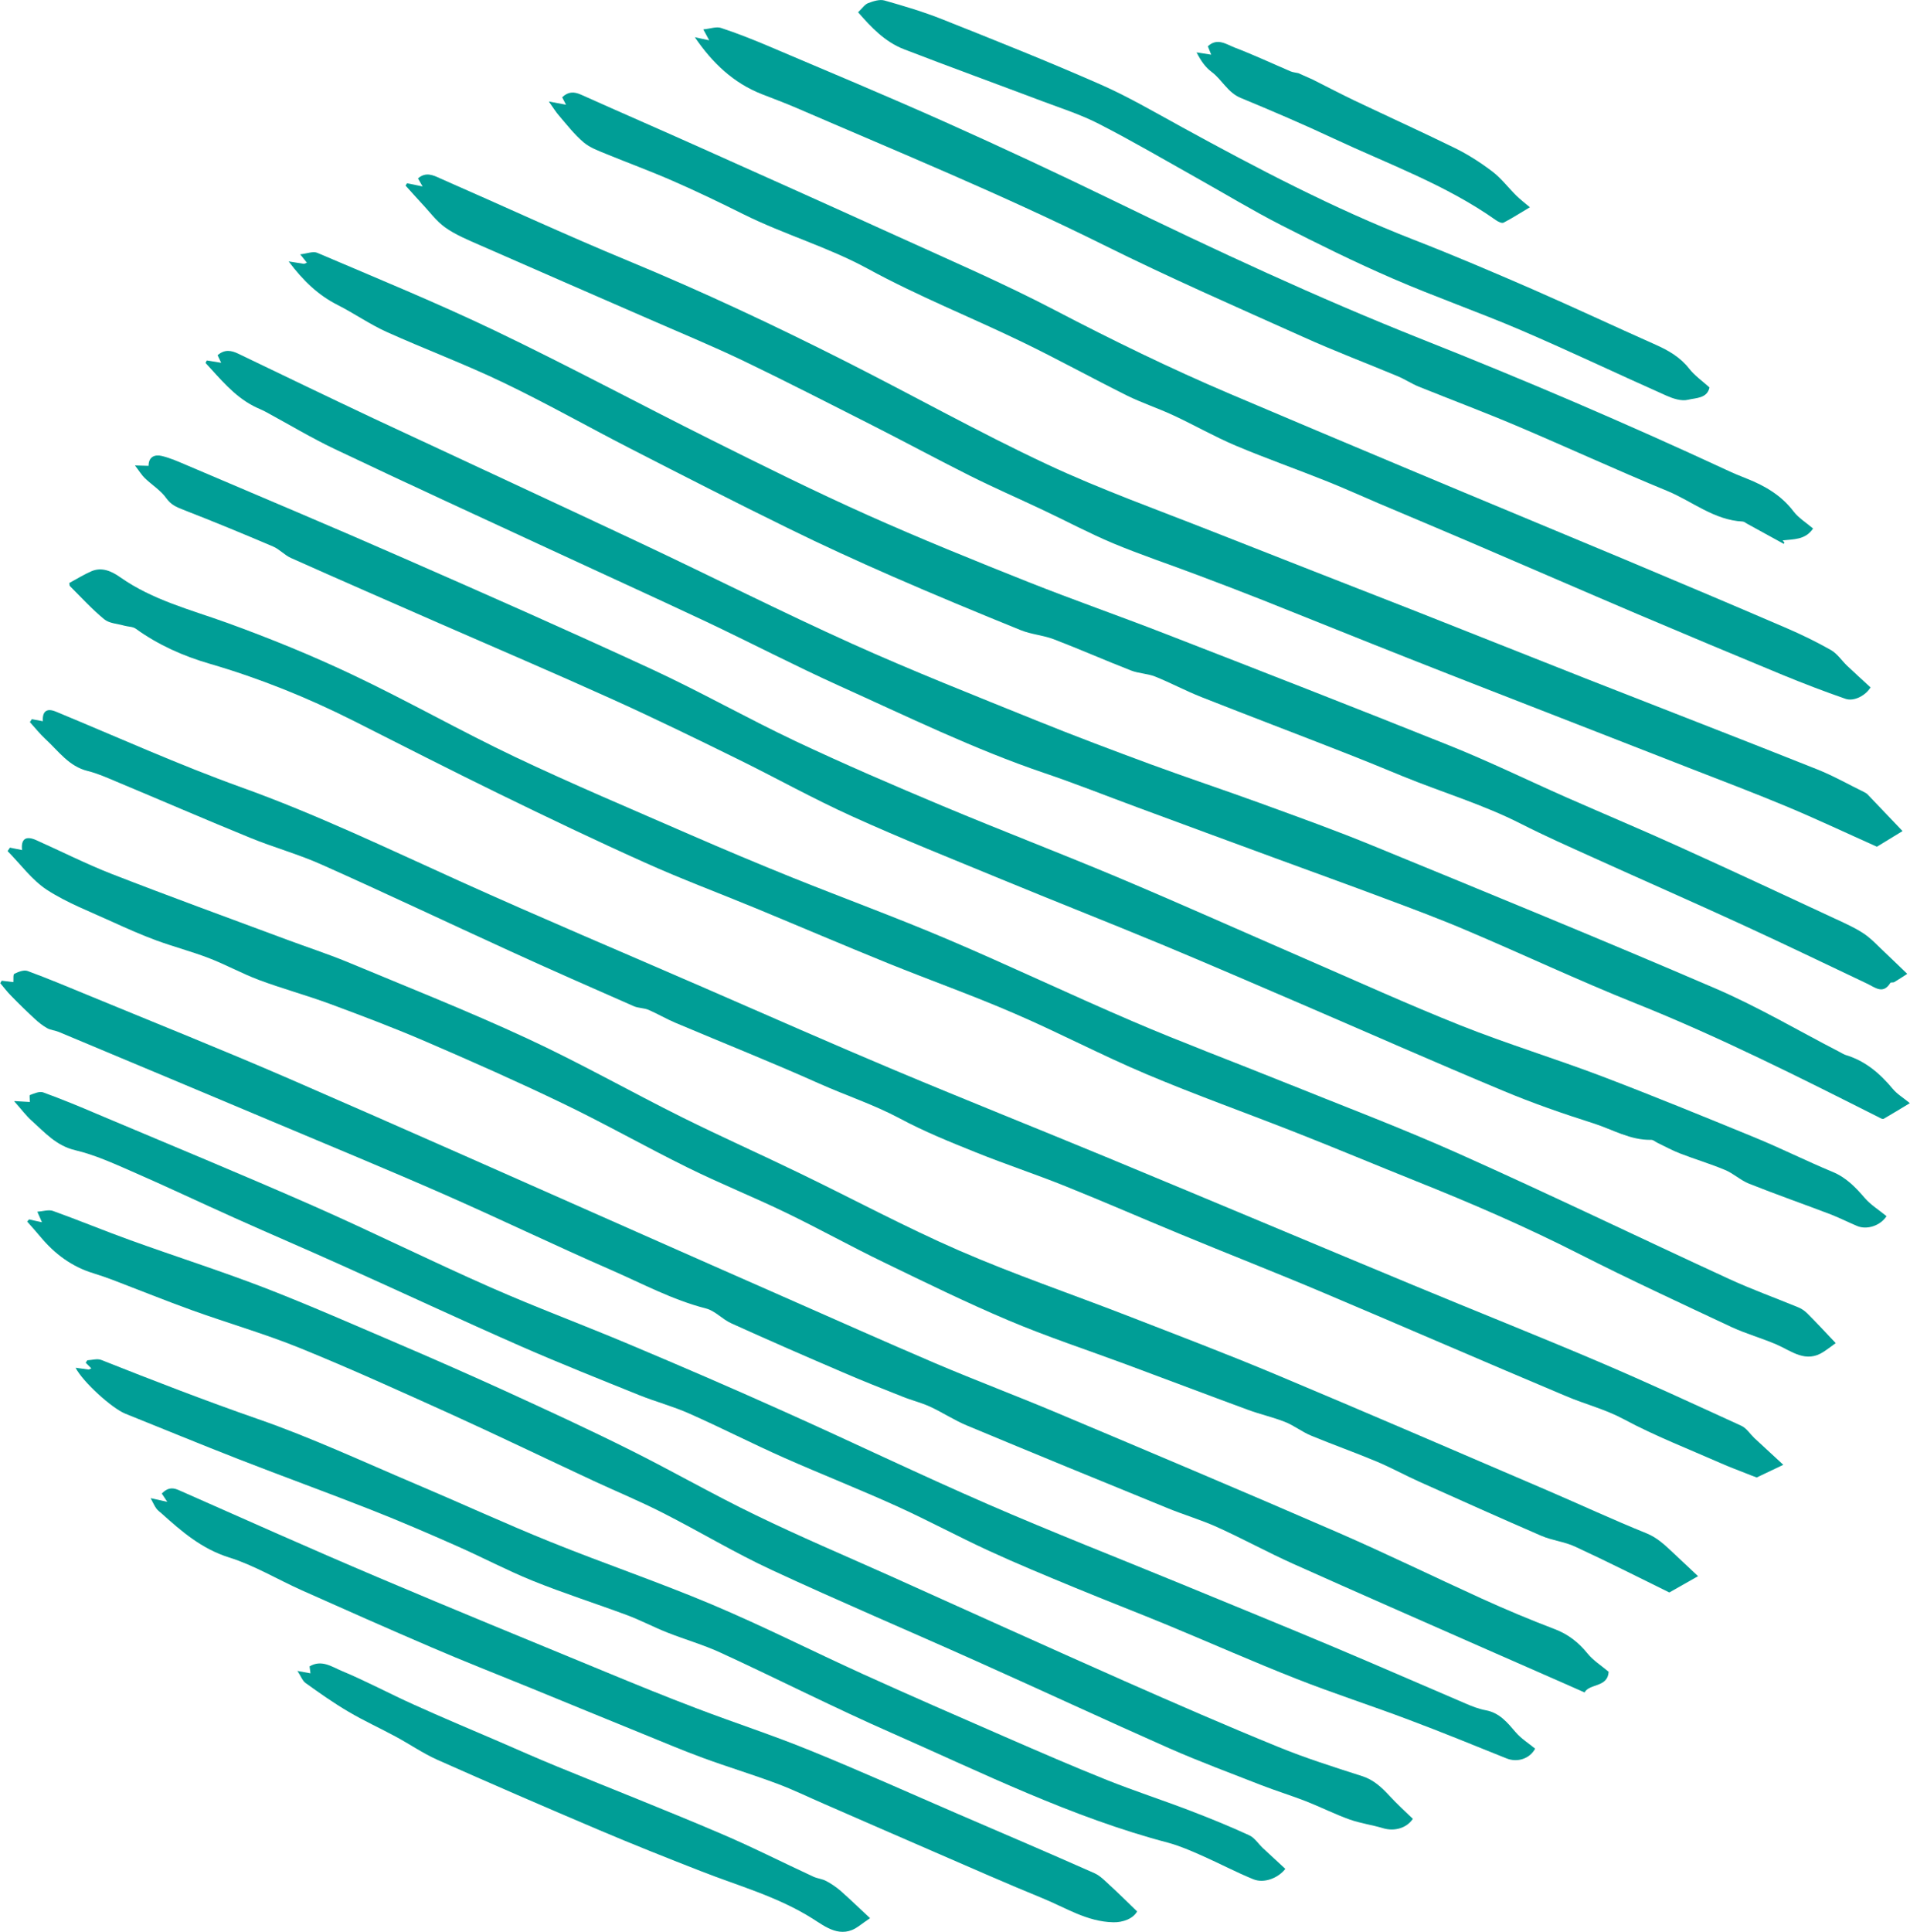
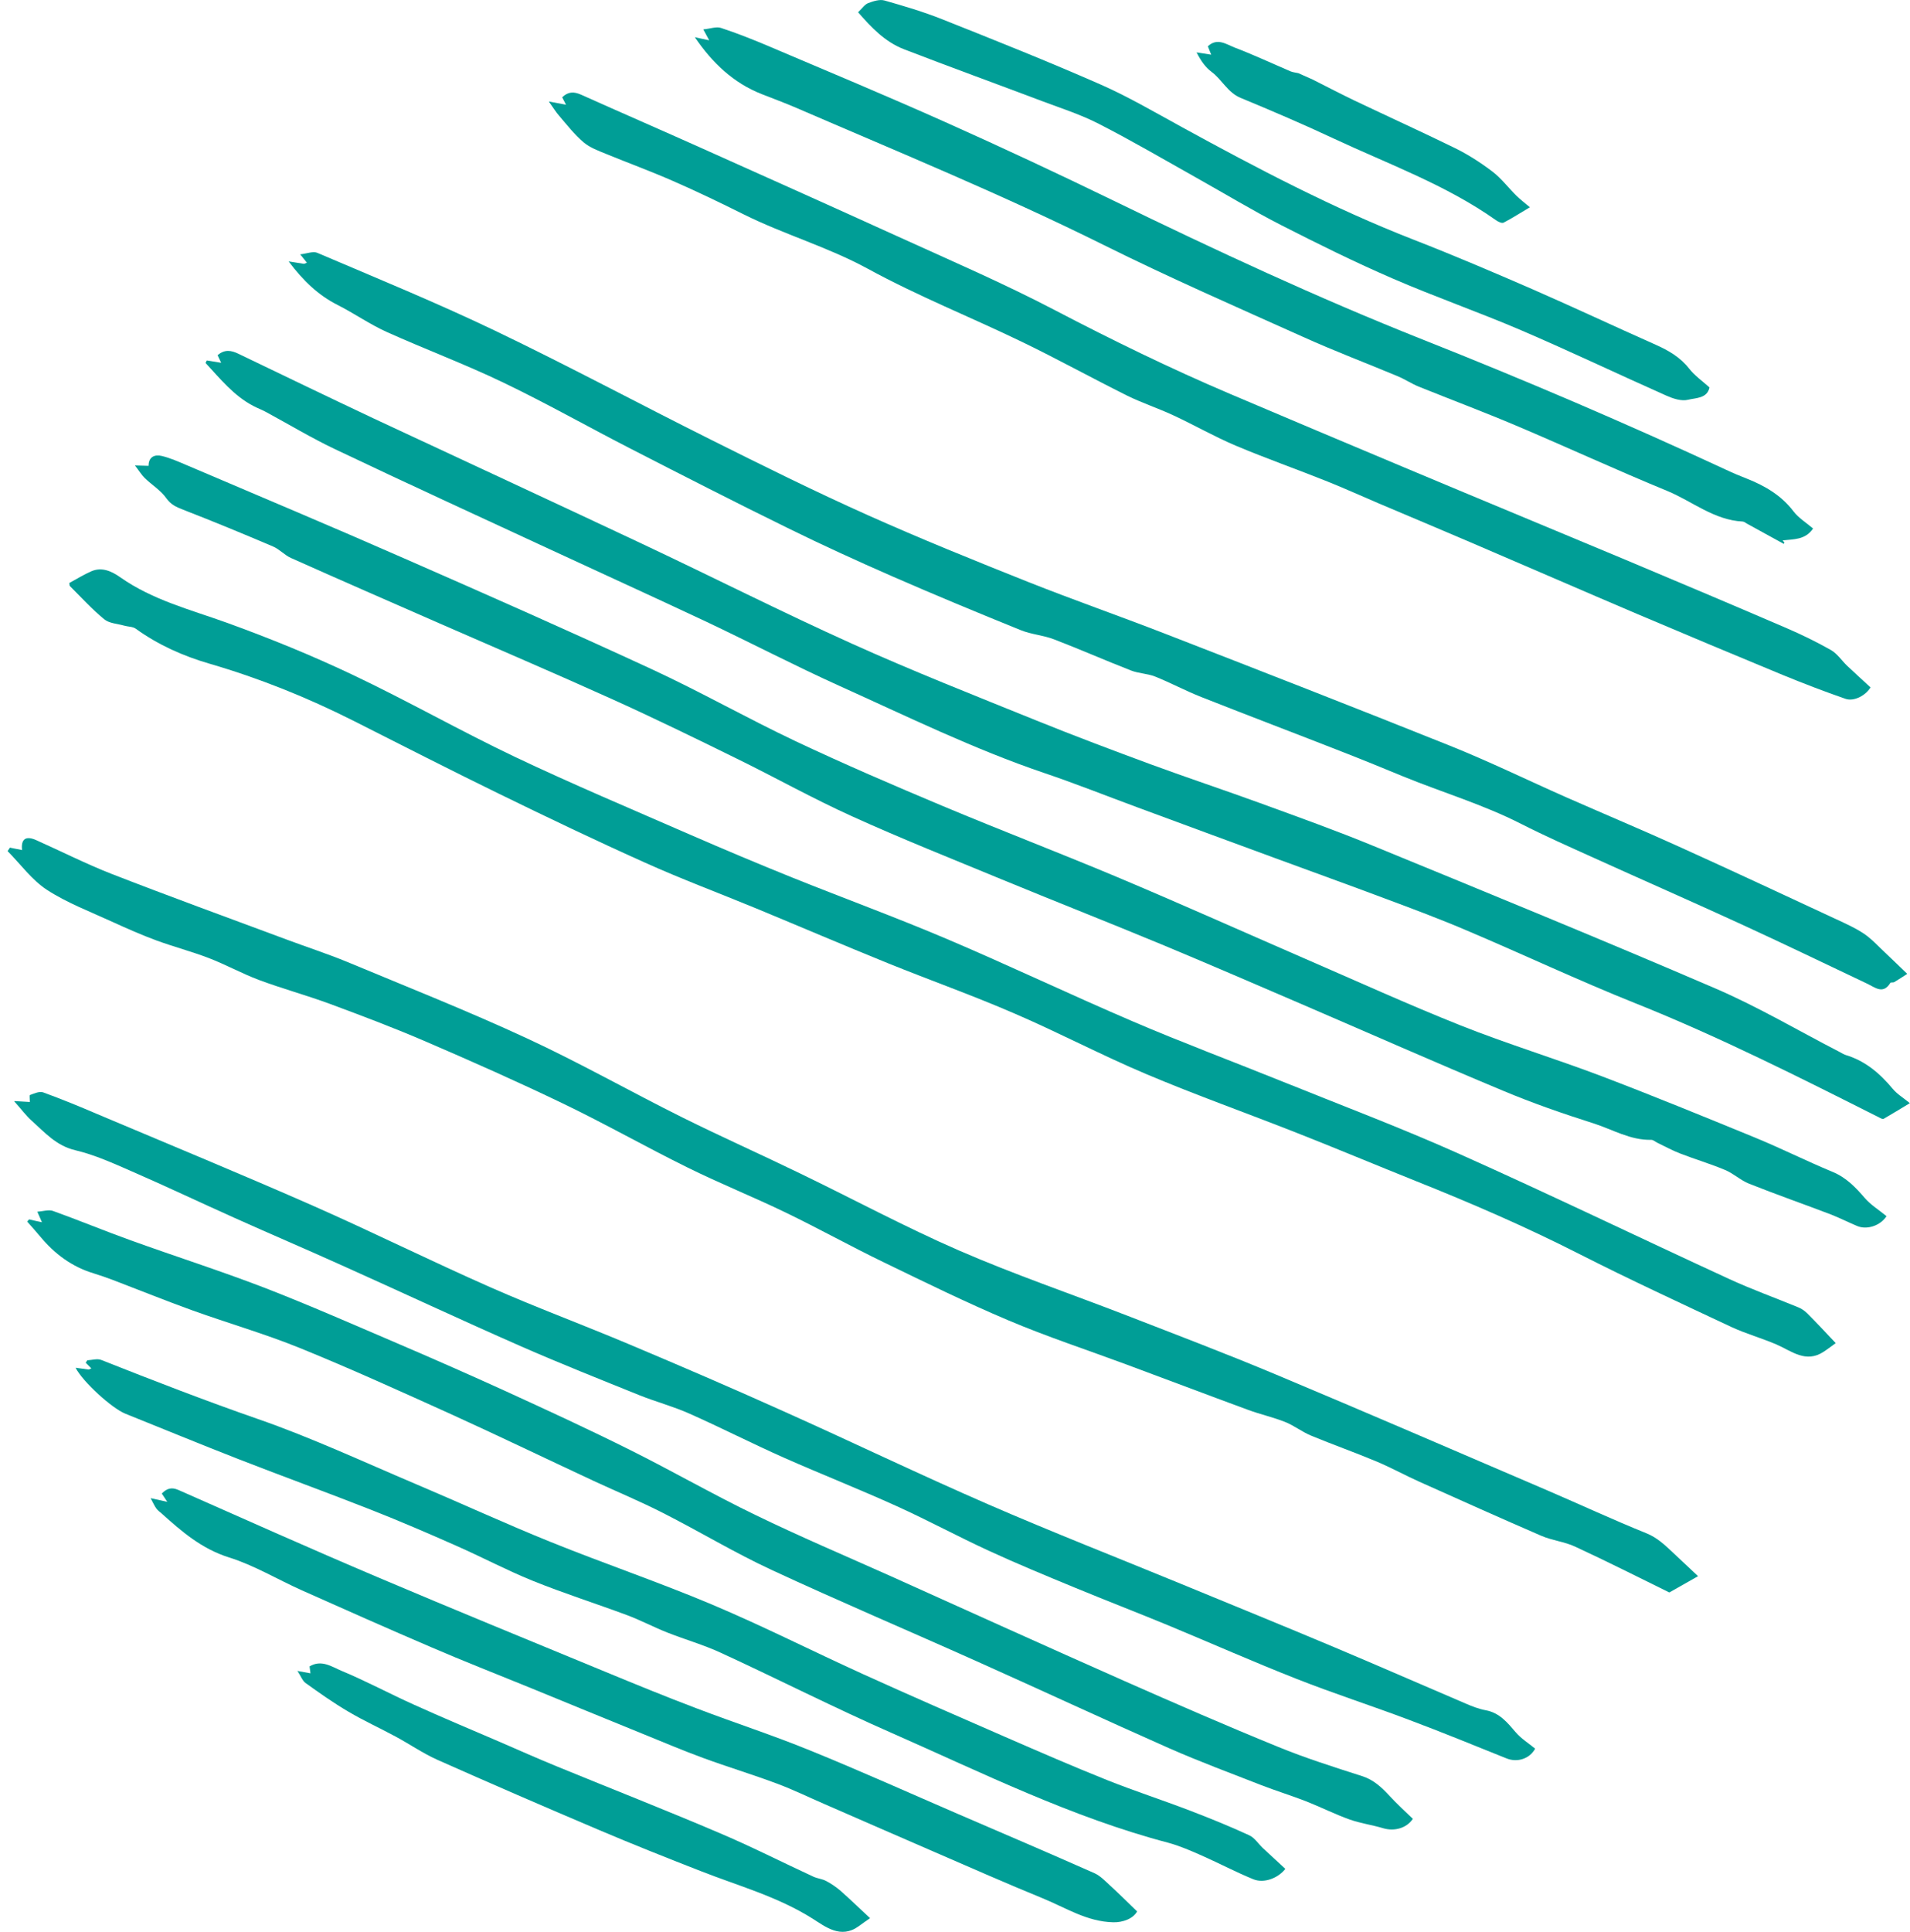
<svg xmlns="http://www.w3.org/2000/svg" id="b" data-name="レイヤー 2" viewBox="0 0 148.88 150.55">
  <defs>
    <style>
      .e {
        fill: #009e96;
        stroke-width: 0px;
      }
    </style>
  </defs>
  <g id="c" data-name="レイヤー 2">
    <g id="d" data-name="cymDhX.tif">
      <g>
        <path class="e" d="m102.38,6.23c1.07.54,2.13,1.09,3.21,1.61,2.6,1.24,5.23,2.43,7.82,3.7,1.02.5,2,1.13,2.91,1.82.7.53,1.24,1.26,1.87,1.88.3.3.64.55,1.06.91-.73.43-1.37.85-2.05,1.2-.13.07-.42-.07-.59-.19-3.89-2.75-8.36-4.36-12.64-6.36-2.39-1.12-4.82-2.16-7.26-3.17-1.02-.42-1.45-1.42-2.27-2.03-.49-.36-.85-.89-1.17-1.52.34.05.68.11,1.14.18-.11-.27-.18-.44-.26-.65.73-.7,1.45-.15,2.1.1,1.47.56,2.9,1.23,4.35,1.85.19.08.4.09.6.14l1.17.52Z" />
        <path class="e" d="m147.05,94.77c-.48.74-1.53,1.09-2.3.76-.69-.29-1.36-.63-2.05-.9-2.13-.81-4.27-1.56-6.38-2.4-.65-.26-1.2-.79-1.85-1.06-1.14-.48-2.33-.83-3.49-1.28-.61-.23-1.18-.55-1.77-.83-.17-.08-.34-.24-.5-.24-1.63.04-3.02-.81-4.49-1.28-2.39-.76-4.76-1.58-7.07-2.55-5.32-2.22-10.59-4.55-15.89-6.83-3.56-1.53-7.12-3.07-10.7-4.56-4.17-1.73-8.37-3.38-12.54-5.1-3.87-1.6-7.77-3.15-11.58-4.88-3.06-1.38-6-3.03-9.02-4.51-3.26-1.6-6.51-3.19-9.82-4.68-4.43-2-8.9-3.91-13.36-5.86-3.86-1.69-7.71-3.37-11.56-5.09-.5-.22-.9-.69-1.41-.9-2.32-.99-4.65-1.95-6.99-2.86-.53-.21-.95-.38-1.32-.9-.43-.61-1.12-1.03-1.67-1.56-.25-.24-.43-.55-.77-.99.5.01.78.02,1.06.03,0-.71.48-.9,1.03-.77.67.16,1.31.45,1.95.72,5.65,2.41,11.32,4.79,16.94,7.26,6.46,2.83,12.91,5.68,19.31,8.64,3.78,1.75,7.41,3.81,11.17,5.59,3.79,1.79,7.65,3.45,11.51,5.07,4.51,1.89,9.08,3.64,13.58,5.53,4.85,2.04,9.65,4.19,14.48,6.29,4.09,1.77,8.15,3.62,12.29,5.27,3.62,1.44,7.36,2.58,11,3.96,3.99,1.52,7.95,3.14,11.9,4.76,2.05.84,4.04,1.84,6.09,2.69,1.07.44,1.8,1.2,2.53,2.05.46.53,1.08.91,1.68,1.4Z" />
        <path class="e" d="m16.13,28.09c.34.06.68.11,1.11.18-.11-.23-.2-.42-.28-.59.54-.47,1.06-.39,1.63-.11,3.51,1.69,7.02,3.38,10.54,5.04,6.97,3.26,13.95,6.48,20.91,9.76,5.46,2.57,10.85,5.3,16.35,7.78,4.74,2.14,9.59,4.05,14.41,6,2.94,1.19,5.92,2.31,8.9,3.41,2.83,1.04,5.69,1.99,8.52,3.02,2.96,1.08,5.93,2.14,8.84,3.34,8.89,3.65,17.79,7.29,26.62,11.09,3.33,1.43,6.47,3.29,9.69,4.95.17.09.33.19.5.25,1.53.46,2.67,1.44,3.67,2.64.33.4.8.68,1.33,1.11-.73.44-1.38.84-2.04,1.22-.06.04-.2-.02-.29-.07-6.27-3.16-12.53-6.32-19.06-8.93-4.43-1.77-8.75-3.81-13.14-5.67-2.11-.9-4.25-1.7-6.4-2.5-2.84-1.07-5.7-2.09-8.54-3.14-3.6-1.32-7.2-2.65-10.8-3.98-2.41-.89-4.79-1.84-7.22-2.66-5.48-1.86-10.66-4.4-15.92-6.77-3.52-1.59-6.95-3.38-10.44-5.03-4.06-1.91-8.14-3.76-12.21-5.65-5.57-2.58-11.15-5.14-16.7-7.78-1.85-.88-3.61-1.94-5.42-2.92-.3-.16-.63-.28-.93-.44-1.54-.8-2.6-2.13-3.74-3.36.03-.06.07-.13.1-.19Z" />
-         <path class="e" d="m138.99,114.15c-.75.36-1.45.69-2.06.98-.29-.11-.54-.2-.78-.3-.66-.26-1.33-.51-1.99-.8-2.54-1.12-5.15-2.13-7.59-3.44-1.45-.78-3-1.16-4.48-1.79-6.33-2.66-12.62-5.4-18.94-8.07-3.71-1.57-7.47-3.04-11.19-4.58-2.98-1.23-5.93-2.52-8.92-3.72-2.31-.93-4.68-1.71-6.99-2.64-2.01-.81-4.02-1.62-5.92-2.64-2.02-1.08-4.18-1.78-6.26-2.71-3.71-1.66-7.48-3.16-11.22-4.74-.71-.3-1.39-.7-2.1-1.01-.36-.15-.79-.13-1.14-.28-3.23-1.42-6.45-2.83-9.66-4.3-4.88-2.23-9.73-4.53-14.64-6.72-1.82-.82-3.77-1.35-5.62-2.11-3.48-1.42-6.94-2.92-10.41-4.37-.74-.31-1.47-.64-2.24-.83-1.48-.36-2.28-1.56-3.31-2.5-.43-.4-.8-.87-1.2-1.31.05-.08.1-.15.15-.23.29.05.58.11.86.16-.05-.78.31-1.04,1.01-.75,4.81,1.99,9.57,4.14,14.46,5.9,5.82,2.09,11.38,4.76,17,7.3,6.35,2.87,12.78,5.58,19.17,8.36,4.92,2.14,9.83,4.31,14.78,6.39,5.57,2.34,11.18,4.57,16.75,6.88,7.87,3.26,15.72,6.57,23.59,9.84,4.83,2.01,9.7,3.94,14.51,5.99,3.74,1.59,7.42,3.3,11.12,4.99.4.18.68.63,1.01.95.68.63,1.36,1.26,2.25,2.08Z" />
        <path class="e" d="m143.09,104.66c-.24.17-.57.43-.92.66-1.41.94-2.51-.04-3.71-.56-1.15-.49-2.36-.83-3.49-1.35-3.96-1.86-7.94-3.7-11.84-5.68-4.16-2.12-8.44-3.97-12.77-5.7-3.1-1.24-6.17-2.53-9.27-3.75-3.9-1.54-7.85-2.94-11.71-4.57-3.49-1.47-6.85-3.25-10.34-4.75-3.23-1.4-6.56-2.58-9.82-3.9-3.43-1.39-6.84-2.85-10.27-4.27-2.88-1.19-5.81-2.28-8.65-3.56-3.84-1.72-7.64-3.54-11.43-5.39-3.79-1.85-7.55-3.77-11.31-5.67-3.61-1.82-7.34-3.32-11.22-4.45-2.06-.6-4-1.46-5.76-2.73-.24-.17-.6-.15-.91-.24-.52-.15-1.15-.17-1.54-.49-.96-.79-1.8-1.71-2.68-2.59-.04-.04-.03-.15-.05-.24.58-.31,1.13-.66,1.71-.91.84-.37,1.62.01,2.26.46,2.54,1.79,5.5,2.53,8.35,3.56,3.31,1.2,6.58,2.53,9.76,4.04,4.27,2.02,8.39,4.37,12.66,6.4,4.51,2.14,9.12,4.08,13.7,6.08,2.62,1.14,5.26,2.25,7.91,3.32,4.01,1.61,8.08,3.1,12.06,4.79,4.87,2.07,9.65,4.35,14.51,6.43,3.78,1.62,7.63,3.06,11.45,4.6,4.68,1.89,9.41,3.67,14.01,5.73,7.05,3.15,14,6.51,21.02,9.74,1.76.81,3.6,1.47,5.39,2.21.25.1.5.28.69.47.7.7,1.37,1.42,2.22,2.32Z" />
        <path class="e" d="m.77,66.05c.32.06.63.12.95.19-.1-.86.29-1.14,1.11-.77,1.95.87,3.86,1.84,5.85,2.62,4.55,1.77,9.14,3.44,13.71,5.14,1.55.58,3.13,1.09,4.66,1.72,4.68,1.95,9.4,3.82,14,5.95,4.11,1.9,8.07,4.15,12.13,6.17,3.04,1.51,6.14,2.89,9.19,4.37,4.14,2,8.19,4.18,12.4,6.01,4.28,1.86,8.71,3.37,13.07,5.06,3.86,1.5,7.73,2.97,11.55,4.57,7.09,2.97,14.16,6.03,21.23,9.06,2.58,1.11,5.12,2.29,7.72,3.34.84.34,1.44.92,2.07,1.51.6.56,1.21,1.13,1.95,1.83-.65.37-1.34.76-2.24,1.27-2.32-1.14-4.81-2.4-7.34-3.57-.83-.39-1.8-.48-2.65-.85-3.19-1.38-6.35-2.8-9.52-4.22-1.11-.5-2.18-1.09-3.3-1.56-1.69-.71-3.42-1.32-5.11-2.02-.71-.29-1.33-.79-2.04-1.07-.94-.37-1.93-.59-2.88-.94-3.18-1.17-6.34-2.37-9.52-3.55-3.05-1.13-6.15-2.15-9.15-3.42-3.29-1.39-6.51-2.97-9.73-4.53-2.57-1.24-5.06-2.63-7.63-3.87-2.52-1.22-5.12-2.26-7.63-3.5-3.27-1.61-6.45-3.42-9.74-5-3.51-1.69-7.07-3.27-10.65-4.81-2.47-1.07-5-2.02-7.53-2.96-1.82-.67-3.7-1.18-5.52-1.86-1.33-.5-2.59-1.2-3.92-1.71-1.33-.51-2.71-.87-4.05-1.36-1.17-.43-2.32-.94-3.46-1.46-1.72-.79-3.52-1.47-5.09-2.49-1.18-.77-2.06-2-3.07-3.02.06-.08.12-.17.17-.25Z" />
-         <path class="e" d="m.13,76.42c.33.04.65.08.91.11.02-.22-.03-.6.08-.65.31-.15.73-.32,1.02-.22,1.58.58,3.13,1.23,4.68,1.87,5.23,2.16,10.49,4.26,15.68,6.51,9.21,4,18.39,8.09,27.57,12.15,3.64,1.61,7.28,3.22,10.92,4.82,3.96,1.74,7.91,3.51,11.89,5.21,3.17,1.35,6.4,2.56,9.57,3.9,7.29,3.07,14.57,6.14,21.82,9.29,3.77,1.64,7.47,3.45,11.21,5.15,1.87.85,3.77,1.65,5.69,2.38,1.06.4,1.86,1.03,2.57,1.9.44.55,1.07.94,1.65,1.43-.07,1.24-1.49.9-1.88,1.61-.54-.24-.98-.44-1.42-.63-2.07-.91-4.15-1.82-6.22-2.73-5.01-2.21-10.02-4.4-15.02-6.64-2.01-.9-3.96-1.97-5.97-2.88-1.28-.58-2.64-.97-3.94-1.51-5.2-2.12-10.39-4.25-15.57-6.41-.99-.41-1.9-1.02-2.88-1.47-.7-.32-1.46-.5-2.17-.79-1.53-.61-3.07-1.21-4.59-1.87-2.92-1.25-5.83-2.52-8.72-3.83-.7-.31-1.27-.98-1.98-1.16-2.62-.67-4.99-1.95-7.44-3.02-4.38-1.91-8.69-3.99-13.06-5.91-4.4-1.93-8.85-3.76-13.28-5.63-5.55-2.34-11.11-4.66-16.67-6.99-.29-.12-.63-.14-.9-.29-.34-.19-.66-.44-.95-.71-.63-.58-1.25-1.18-1.85-1.8-.31-.31-.58-.66-.86-1,.04-.07.09-.15.13-.22Z" />
        <path class="e" d="m148.66,75.89c-.34.22-.67.44-1.01.64-.08.05-.26,0-.3.06-.56.91-1.17.37-1.77.08-3.27-1.55-6.54-3.13-9.83-4.64-3.83-1.76-7.69-3.45-11.53-5.19-1.9-.86-3.8-1.7-5.65-2.64-2.96-1.51-6.14-2.45-9.2-3.7-1.53-.63-3.06-1.26-4.6-1.86-3.7-1.45-7.42-2.86-11.12-4.32-1.22-.48-2.39-1.11-3.61-1.6-.6-.24-1.3-.24-1.9-.48-2-.78-3.97-1.65-5.98-2.42-.83-.32-1.76-.38-2.58-.71-3.36-1.36-6.71-2.75-10.03-4.2-2.74-1.2-5.46-2.44-8.14-3.76-4.12-2.02-8.21-4.11-12.3-6.21-3.31-1.7-6.56-3.54-9.92-5.15-2.96-1.42-6.04-2.57-9.04-3.92-1.33-.6-2.54-1.45-3.84-2.11-1.5-.76-2.67-1.87-3.81-3.39.55.09.87.14,1.2.19.07-.03.15-.06.22-.09-.12-.16-.25-.31-.52-.65.53-.06,1.01-.26,1.33-.12,4.64,1.98,9.31,3.89,13.86,6.07,5.66,2.71,11.19,5.68,16.8,8.48,4.06,2.03,8.13,4.05,12.27,5.9,4.11,1.84,8.3,3.53,12.49,5.2,3.5,1.39,7.05,2.63,10.56,3.99,7.44,2.89,14.88,5.79,22.29,8.76,3.07,1.23,6.06,2.69,9.09,4.03,2.93,1.29,5.89,2.53,8.8,3.85,4.09,1.85,8.15,3.75,12.22,5.64.75.35,1.52.69,2.2,1.15.6.41,1.1.97,1.64,1.47.52.49,1.03.99,1.7,1.63Z" />
-         <path class="e" d="m31.73,14.28c.37.07.73.15,1.21.25-.15-.27-.26-.45-.36-.63.61-.53,1.19-.25,1.73,0,4.89,2.14,9.74,4.39,14.67,6.43,5.78,2.39,11.44,5.05,17.01,7.87,5.22,2.64,10.33,5.5,15.62,7.98,4.23,1.98,8.64,3.55,12.99,5.27,5.24,2.07,10.49,4.11,15.74,6.17,4.42,1.74,8.84,3.51,13.26,5.25,6.01,2.36,12.04,4.69,18.04,7.08,1.26.5,2.45,1.18,3.68,1.78.09.05.19.1.26.18.86.9,1.71,1.8,2.72,2.85-.64.39-1.31.8-2,1.22-2.37-1.06-4.72-2.17-7.12-3.17-2.49-1.04-5.01-1.99-7.52-2.97-3.05-1.19-6.1-2.38-9.15-3.57-4.25-1.66-8.5-3.3-12.74-4.98-3.75-1.48-7.48-2.99-11.22-4.48-1.7-.67-3.41-1.33-5.12-1.97-2.22-.84-4.47-1.59-6.66-2.5-1.86-.78-3.65-1.74-5.48-2.6-1.9-.9-3.83-1.74-5.71-2.68-2.55-1.28-5.07-2.64-7.61-3.93-3.36-1.7-6.71-3.42-10.1-5.05-2.46-1.17-4.98-2.21-7.47-3.3-4.33-1.89-8.66-3.77-12.98-5.67-.93-.41-1.89-.8-2.71-1.38-.71-.5-1.24-1.25-1.85-1.89-.42-.45-.83-.92-1.25-1.38.04-.05.08-.11.11-.16Z" />
        <path class="e" d="m1.13,85.8c.57.03.89.05,1.2.07,0-.19-.05-.52,0-.54.33-.12.74-.31,1.03-.21,1.43.52,2.84,1.1,4.24,1.7,5.59,2.36,11.19,4.67,16.74,7.11,4.67,2.06,9.24,4.33,13.91,6.39,3.54,1.56,7.18,2.91,10.74,4.41,4.04,1.7,8.06,3.43,12.06,5.23,5.34,2.39,10.61,4.93,15.97,7.26,4.97,2.16,10.03,4.14,15.04,6.2,3.98,1.64,7.96,3.26,11.93,4.93,3.42,1.44,6.82,2.93,10.24,4.39.51.22,1.04.43,1.59.53,1.07.2,1.68.96,2.33,1.72.42.49,1,.85,1.51,1.27-.42.79-1.39,1.1-2.23.76-2.54-1.02-5.08-2.06-7.64-3.02-2.89-1.09-5.84-2.04-8.71-3.17-3.38-1.33-6.7-2.8-10.05-4.19-2.42-1-4.86-1.94-7.28-2.94-2.23-.92-4.46-1.84-6.65-2.85-2.42-1.11-4.76-2.38-7.19-3.48-2.91-1.32-5.88-2.49-8.8-3.78-2.48-1.1-4.9-2.34-7.38-3.44-1.26-.56-2.61-.92-3.89-1.43-3.09-1.25-6.2-2.48-9.25-3.82-4.69-2.06-9.33-4.23-14.01-6.33-2.75-1.24-5.52-2.42-8.28-3.66-2.68-1.2-5.33-2.46-8.02-3.63-1.44-.63-2.89-1.29-4.41-1.65-1.49-.35-2.38-1.39-3.41-2.31-.44-.39-.79-.88-1.35-1.5Z" />
        <path class="e" d="m2.27,95.02c.29.07.58.13,1,.22-.13-.29-.2-.47-.36-.82.45-.03.88-.18,1.22-.06,2.03.73,4.03,1.56,6.06,2.29,3.46,1.25,6.98,2.37,10.41,3.69,3.56,1.38,7.05,2.92,10.56,4.42,2.75,1.18,5.48,2.38,8.2,3.62,3.28,1.5,6.56,3.01,9.78,4.62,3.27,1.63,6.45,3.46,9.74,5.05,3.46,1.68,7,3.18,10.51,4.75,6.09,2.74,12.18,5.5,18.28,8.2,3.96,1.75,7.93,3.48,11.93,5.11,2.14.88,4.36,1.58,6.57,2.29.91.29,1.53.88,2.15,1.55.57.62,1.19,1.18,1.81,1.78-.47.71-1.42,1-2.32.73-.86-.26-1.77-.38-2.61-.68-1.15-.41-2.26-.97-3.4-1.42-1.16-.45-2.36-.82-3.52-1.27-2.38-.93-4.78-1.82-7.12-2.85-5.02-2.22-10-4.54-15.01-6.78-5.33-2.39-10.71-4.67-16.01-7.13-2.87-1.33-5.6-2.98-8.43-4.42-1.78-.91-3.64-1.68-5.45-2.52-3.67-1.71-7.32-3.47-11.01-5.15-3.94-1.78-7.87-3.57-11.88-5.2-2.74-1.11-5.59-1.93-8.37-2.93-2.08-.75-4.13-1.58-6.2-2.37-.5-.19-1-.36-1.51-.52-1.69-.51-3.04-1.52-4.15-2.86-.33-.4-.68-.78-1.02-1.17.05-.06.1-.12.15-.18Z" />
        <path class="e" d="m145.81,53.55c-.37.64-1.3,1.14-1.97.9-1.64-.57-3.26-1.19-4.87-1.85-3.77-1.56-7.54-3.14-11.29-4.73-4.37-1.86-8.73-3.76-13.1-5.63-2.38-1.02-4.77-2.02-7.15-3.03-1.32-.56-2.63-1.16-3.96-1.69-2.37-.95-4.79-1.8-7.14-2.79-1.66-.7-3.24-1.61-4.88-2.37-1.18-.55-2.43-.96-3.59-1.53-2.75-1.37-5.43-2.85-8.2-4.19-3.99-1.93-8.12-3.57-12-5.69-3.14-1.71-6.55-2.68-9.72-4.26-1.81-.9-3.63-1.78-5.49-2.59-1.71-.75-3.46-1.39-5.19-2.1-.61-.25-1.28-.49-1.77-.91-.71-.6-1.29-1.35-1.9-2.06-.26-.29-.46-.63-.81-1.12.56.1.9.17,1.34.25-.12-.24-.21-.41-.3-.58.47-.45.92-.45,1.48-.2,3.12,1.4,6.26,2.76,9.38,4.16,5.07,2.27,10.14,4.54,15.2,6.84,4.13,1.88,8.31,3.68,12.33,5.78,4.48,2.34,9.01,4.55,13.66,6.53,4.5,1.91,9,3.81,13.51,5.7,5.76,2.42,11.54,4.81,17.3,7.22,4.21,1.77,8.41,3.54,12.61,5.35,1.18.51,2.33,1.07,3.44,1.7.48.28.82.8,1.23,1.2.59.56,1.2,1.11,1.85,1.71Z" />
        <path class="e" d="m141.32,41.19c-.6.89-1.52.82-2.37.92.03.03.09.1.14.17l-.05.1c-.95-.52-1.9-1.04-2.84-1.56-.12-.06-.23-.17-.36-.18-2.23-.11-3.92-1.57-5.87-2.38-3.97-1.63-7.88-3.44-11.83-5.11-2.5-1.06-5.05-2.01-7.57-3.03-.56-.23-1.08-.58-1.64-.81-2.44-1.02-4.93-1.96-7.34-3.05-5.21-2.34-10.45-4.63-15.56-7.17-7.85-3.9-15.94-7.22-23.97-10.69-.88-.38-1.78-.71-2.67-1.06-2.22-.87-3.87-2.44-5.23-4.44.33.07.67.15,1.12.24-.15-.28-.24-.45-.46-.85.55-.05,1.02-.24,1.39-.11,1.24.41,2.46.89,3.66,1.4,4.6,1.95,9.21,3.88,13.76,5.91,4.43,1.98,8.84,4.04,13.2,6.16,7.9,3.84,15.86,7.55,24.02,10.79,8,3.17,15.9,6.55,23.7,10.17.53.25,1.08.48,1.62.69,1.41.56,2.68,1.3,3.63,2.55.39.51.98.87,1.52,1.33Z" />
        <path class="e" d="m100.19,145.63c-.55.71-1.65,1.15-2.49.81-1.35-.55-2.63-1.23-3.96-1.82-.88-.39-1.77-.78-2.69-1.03-7.52-1.98-14.46-5.43-21.52-8.54-4.49-1.97-8.87-4.2-13.32-6.25-1.36-.63-2.81-1.04-4.2-1.59-1.06-.42-2.08-.96-3.15-1.36-2.45-.91-4.94-1.7-7.36-2.68-2.02-.82-3.96-1.85-5.96-2.73-2.17-.96-4.35-1.9-6.56-2.77-3.45-1.36-6.93-2.62-10.39-3.97-2.95-1.15-5.88-2.36-8.82-3.54-1.04-.42-3.3-2.46-3.88-3.58.38.05.71.1,1.03.14.07-.03.13-.06.2-.09-.15-.15-.29-.29-.44-.44.04-.06.08-.13.12-.19.37-.02.78-.15,1.09-.03,4.04,1.6,8.09,3.17,12.2,4.6,4.18,1.45,8.21,3.33,12.29,5.06,3.52,1.49,6.99,3.09,10.53,4.52,4.18,1.69,8.46,3.14,12.61,4.89,3.96,1.67,7.8,3.62,11.72,5.4,3.7,1.68,7.42,3.3,11.14,4.92,2.62,1.14,5.24,2.28,7.89,3.34,2.13.85,4.32,1.56,6.46,2.38,1.57.6,3.12,1.23,4.64,1.93.42.19.71.66,1.07,1,.56.52,1.12,1.04,1.74,1.61Z" />
-         <path class="e" d="m88.65,148.92c-.31.6-1.15.89-1.87.87-2.05-.04-3.72-1.14-5.51-1.87-2.81-1.15-5.6-2.38-8.39-3.59-2.87-1.24-5.72-2.49-8.59-3.74-1.25-.54-2.47-1.14-3.74-1.61-1.9-.71-3.85-1.3-5.76-2-1.55-.57-3.08-1.22-4.61-1.84-2.99-1.22-5.98-2.44-8.97-3.67-2.53-1.03-5.08-2.03-7.59-3.11-3.38-1.45-6.74-2.94-10.1-4.44-1.9-.85-3.71-1.95-5.67-2.56-2.13-.67-3.69-2.02-5.27-3.44-.14-.12-.29-.23-.4-.38-.15-.21-.25-.45-.44-.8.46.1.8.18,1.3.29-.2-.3-.31-.47-.43-.65.4-.4.76-.51,1.29-.28,5.18,2.29,10.35,4.6,15.56,6.81,5.87,2.49,11.78,4.91,17.67,7.34,2.37.98,4.74,1.95,7.14,2.86,2.96,1.13,5.99,2.11,8.92,3.31,3.86,1.57,7.66,3.28,11.48,4.93,3.55,1.53,7.11,3.05,10.65,4.62.44.2.81.59,1.18.93.72.66,1.41,1.34,2.12,2.03Z" />
+         <path class="e" d="m88.65,148.92c-.31.6-1.15.89-1.87.87-2.05-.04-3.72-1.14-5.51-1.87-2.81-1.15-5.6-2.38-8.39-3.59-2.87-1.24-5.72-2.49-8.59-3.74-1.25-.54-2.47-1.14-3.74-1.61-1.9-.71-3.85-1.3-5.76-2-1.55-.57-3.08-1.22-4.61-1.84-2.99-1.22-5.98-2.44-8.97-3.67-2.53-1.03-5.08-2.03-7.59-3.11-3.38-1.45-6.74-2.94-10.1-4.44-1.9-.85-3.71-1.95-5.67-2.56-2.13-.67-3.69-2.02-5.27-3.44-.14-.12-.29-.23-.4-.38-.15-.21-.25-.45-.44-.8.46.1.8.18,1.3.29-.2-.3-.31-.47-.43-.65.4-.4.76-.51,1.29-.28,5.18,2.29,10.35,4.6,15.56,6.81,5.87,2.49,11.78,4.91,17.67,7.34,2.37.98,4.74,1.95,7.14,2.86,2.96,1.13,5.99,2.11,8.92,3.31,3.86,1.57,7.66,3.28,11.48,4.93,3.55,1.53,7.11,3.05,10.65,4.62.44.2.81.59,1.18.93.72.66,1.41,1.34,2.12,2.03" />
        <path class="e" d="m66.89.95c.34-.32.53-.62.79-.71.4-.15.89-.31,1.27-.2,1.51.43,3.03.88,4.49,1.46,4.12,1.64,8.24,3.28,12.29,5.06,2.19.96,4.27,2.18,6.37,3.33,5.88,3.22,11.81,6.34,18.07,8.78,3.11,1.21,6.18,2.52,9.24,3.85,3.23,1.41,6.42,2.91,9.64,4.34,1.01.45,1.93.98,2.63,1.88.42.53,1,.94,1.57,1.45-.18.87-1.07.81-1.67.96-.51.13-1.17-.09-1.69-.32-3.78-1.68-7.51-3.46-11.31-5.09-3.31-1.42-6.71-2.6-10.01-4.03-2.96-1.28-5.85-2.71-8.73-4.18-2.23-1.14-4.37-2.44-6.55-3.66-2.53-1.42-5.04-2.89-7.62-4.21-1.41-.73-2.95-1.22-4.44-1.78-3.58-1.35-7.18-2.66-10.76-4.04-1.51-.58-2.59-1.75-3.57-2.87Z" />
        <path class="e" d="m23.15,130.2c.49.09.74.13,1.05.19-.03-.21-.05-.38-.07-.54.94-.56,1.75.04,2.5.35,1.92.8,3.76,1.79,5.65,2.64,2.19.99,4.41,1.92,6.62,2.87,1.52.66,3.03,1.33,4.57,1.96,4.17,1.71,8.38,3.36,12.53,5.13,2.51,1.06,4.94,2.3,7.41,3.44.31.14.68.17.98.33.4.21.78.47,1.12.76.75.66,1.47,1.36,2.31,2.14-.26.18-.58.4-.89.63-1.4,1.01-2.6.03-3.6-.6-2.73-1.72-5.79-2.55-8.74-3.71-2.66-1.04-5.31-2.09-7.94-3.21-4.22-1.79-8.42-3.61-12.6-5.47-1.11-.5-2.13-1.21-3.21-1.79-1.22-.66-2.48-1.23-3.68-1.94-1.16-.68-2.26-1.46-3.35-2.24-.23-.17-.35-.51-.64-.96Z" />
      </g>
    </g>
  </g>
</svg>